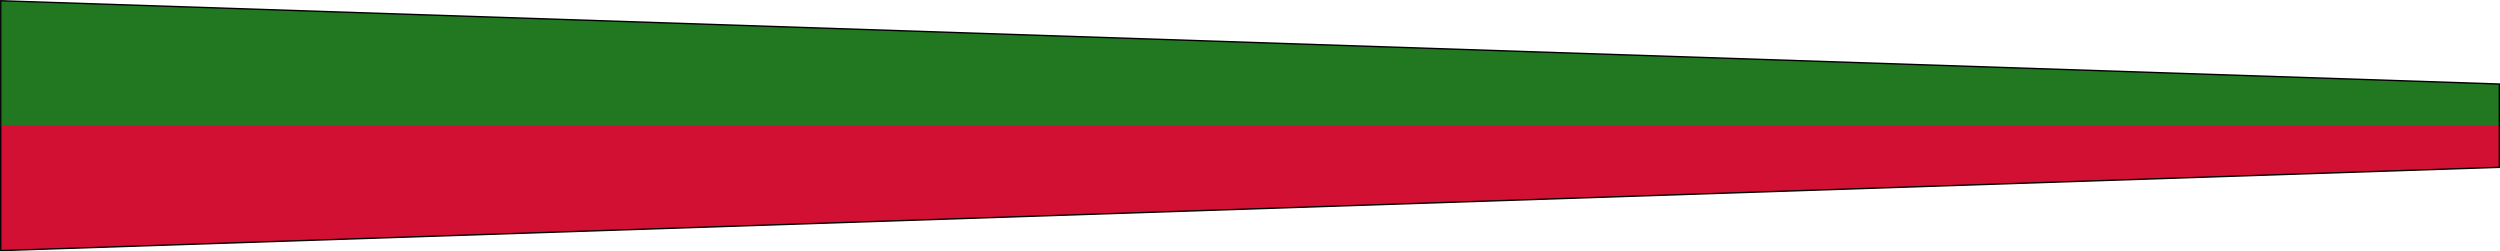
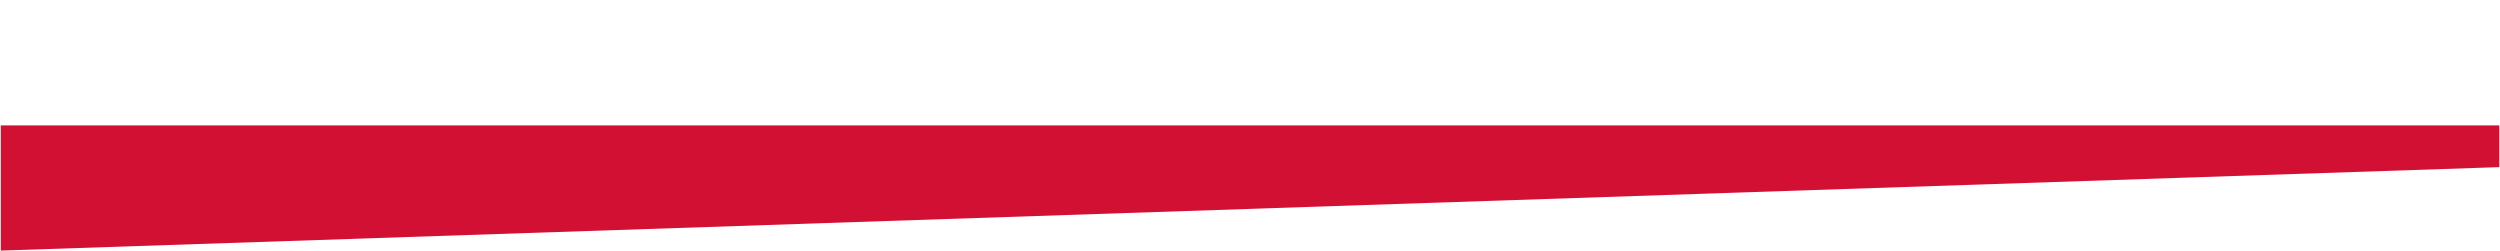
<svg xmlns="http://www.w3.org/2000/svg" height="90.531" width="900.5" version="1.1">
  <g transform="translate(-526.875,-527.094)">
-     <path d="m527.14,527.36,0,90,900-30,0-30z" fill="#217821" />
    <path d="m527.14,617.36,0-45.1,900,0,0,15.033z" fill="#d21034" />
-     <path d="m527.14,527.36,0,90,900-30,0-30z" stroke="#000" stroke-miterlimit="4" stroke-dasharray="none" stroke-width="0.5" fill="none" />
  </g>
</svg>